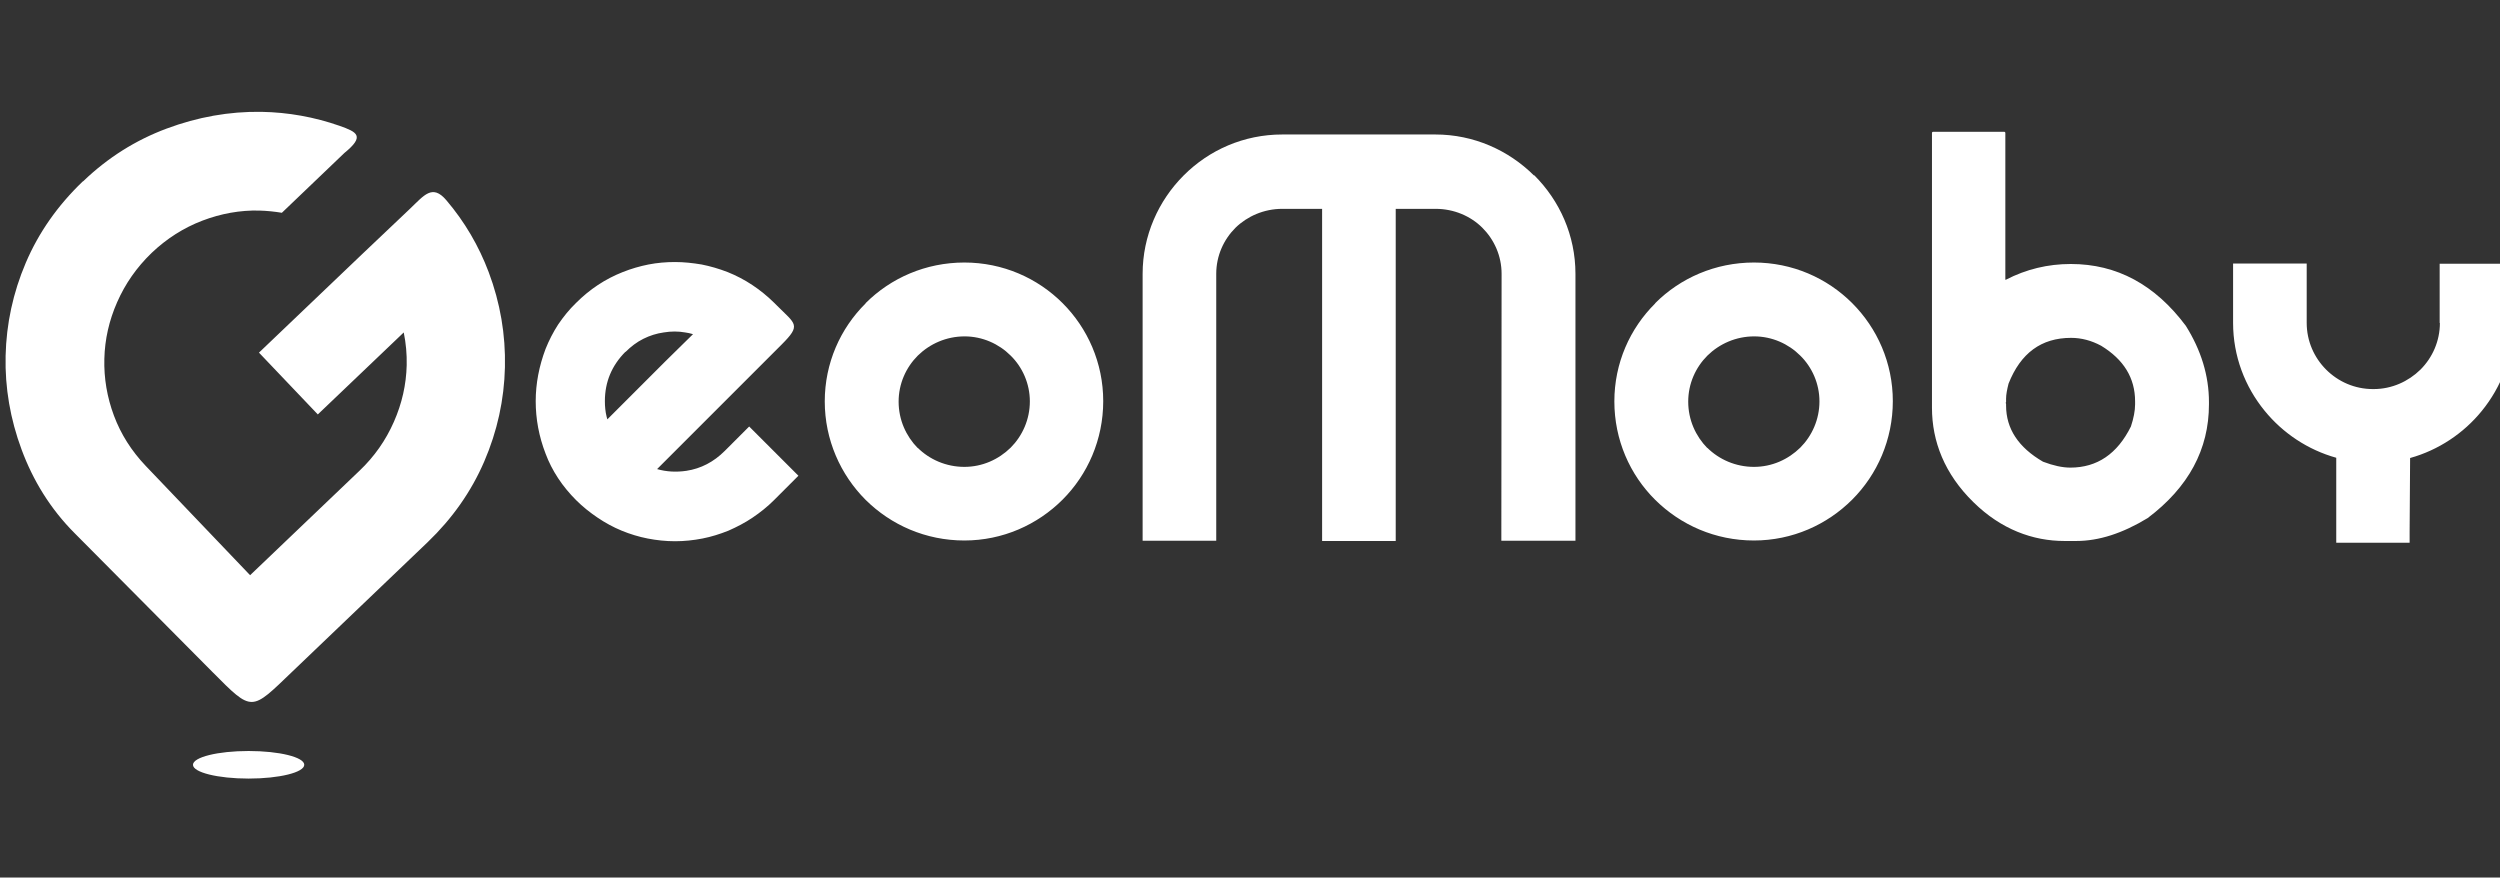
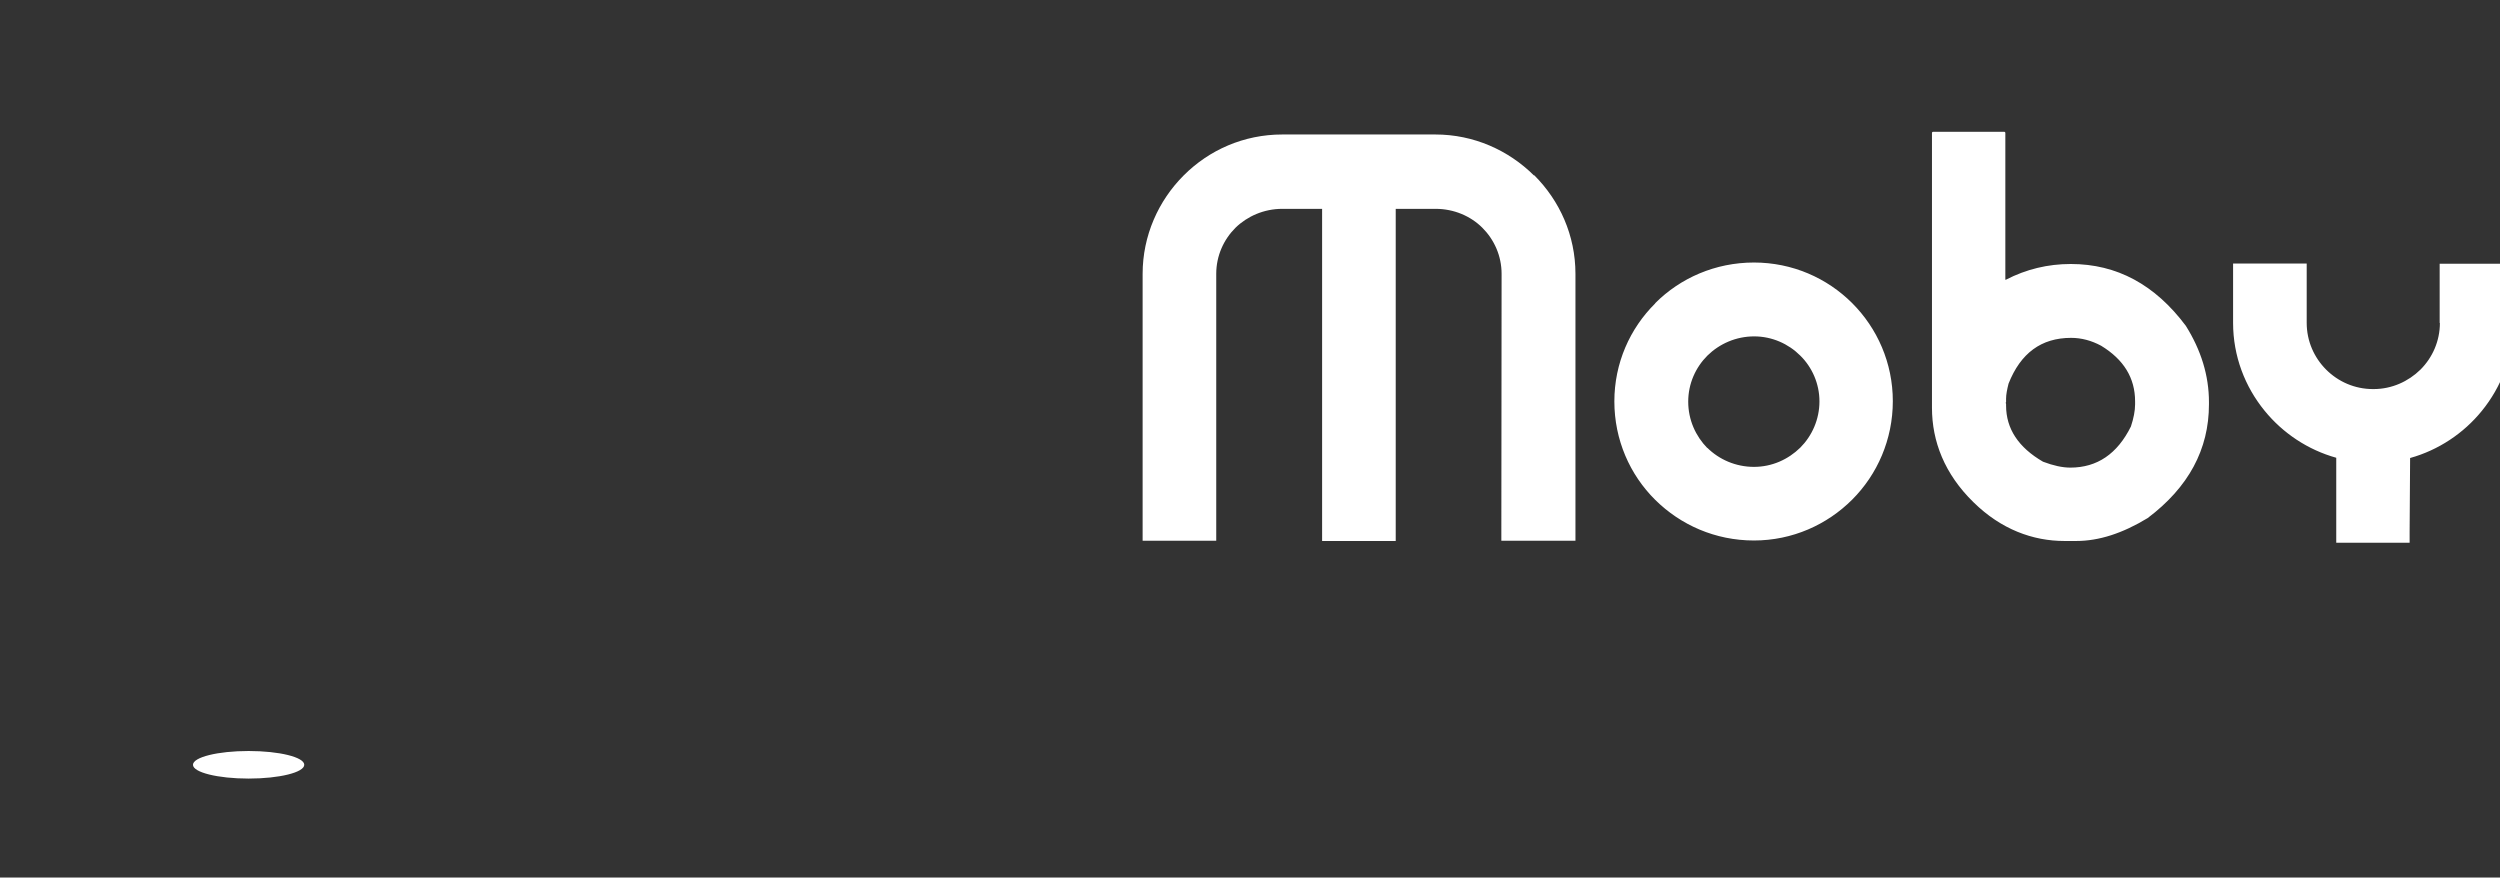
<svg xmlns="http://www.w3.org/2000/svg" height="139" width="396" xml:space="preserve" version="1.1" style="clip-rule:evenodd;fill-rule:evenodd;image-rendering:optimizeQuality;shape-rendering:geometricPrecision;text-rendering:geometricPrecision" viewBox="1727.73 3120.88 396 139" id="svg864">
  <rect x="1727.73" y="3120.88" width="396" height="139" fill="#333333" stroke="none" />
  <defs id="d854">
    <linearGradient id="l0" gradientUnits="userSpaceOnUse" x1="2174.12" y1="2703.91" x2="5736.7" y2="5977.65">
      <stop offset="0" style="stop-color:#157285" id="s840" />
      <stop offset="0.561" style="stop-color:#11515F" id="s842" />
      <stop offset="1" style="stop-color:#0D3038" id="s844" />
    </linearGradient>
    <linearGradient id="l1" gradientUnits="userSpaceOnUse" x1="9930.25" y1="2952.01" x2="8329.42" y2="5120.88">
      <stop offset="0" style="stop-color:#66C4D1" id="s847" />
      <stop offset="0.541" style="stop-color:#34B4C5" id="s849" />
      <stop offset="1" style="stop-color:#02A3B8" id="s851" />
    </linearGradient>
  </defs>
  <g transform="matrix(0.039,0,0,0.039,1661.226,3016.876)" id="Layer_x0020_1" style="fill:#ffffff;fill-opacity:1">
-     <path d="m 2041,3404 c -102,98 -179,208 -231,330 -52,122 -79,248 -82,378 -3,130 19,257 65,381 46,124 116,240 216,340 l 560,564 c 163,164 155,159 324,-3 191,-182 357,-342 549,-525 100,-96 177,-205 230,-328 53,-123 81,-251 84,-383 3,-132 -19,-261 -66,-386 -40,-106 -97,-204 -172,-292 -57,-67 -90,-20 -148,35 l -195,185 -418,399 239,251 349,-333 c 9,44 13,88 12,133 -2,79 -19,155 -52,230 -33,75 -79,141 -140,199 l -444,424 -424,-444 c -58,-61 -101,-129 -129,-204 -28,-75 -41,-152 -39,-231 2,-79 19,-155 52,-230 33,-75 79,-141 140,-200 61,-58 130,-102 206,-131 76,-29 154,-43 232,-41 31,1 61,4 91,9 l 254,-243 c 85,-69 51,-85 -19,-110 -103,-36 -209,-55 -318,-57 -131,-2 -259,21 -385,68 -126,47 -239,118 -339,214 z m 2732,1020 149,149 26,26 -26,26 -73,73 c -27,27 -56,50 -87,71 -31,21 -64,38 -98,53 -35,14 -70,25 -106,32 -36,7 -73,11 -111,11 -38,0 -75,-4 -111,-11 -36,-7 -72,-18 -106,-32 -34,-14 -67,-32 -98,-53 -31,-21 -60,-44 -87,-71 v 0 c -27,-27 -52,-57 -73,-89 -21,-32 -38,-65 -51,-100 -27,-70 -40,-141 -40,-213 0,-72 14,-143 40,-212 14,-35 31,-68 51,-99 21,-31 45,-61 73,-88 v 0 c 55,-55 118,-97 189,-125 35,-14 70,-24 105,-31 v 0 c 36,-7 72,-10 108,-10 36,0 72,4 108,10 35,7 70,17 106,31 70,28 133,70 189,125 v 0 l 11,11 c 76,76 99,78 19,158 l -506,506 c 38,11 78,13 119,7 59,-9 111,-36 156,-81 l 73,-73 26,-26 26,26 z m 448,-526 c 102,-102 244,-165 401,-165 156,0 297,63 399,165 102,102 165,243 165,398 0,156 -63,298 -165,400 -102,102 -243,166 -399,166 -157,0 -298,-63 -401,-165 -102,-102 -166,-244 -166,-400 0,-155 63,-296 166,-398 z m 211,587 c 48,48 116,78 190,78 73,0 139,-30 188,-78 48,-48 78,-115 78,-188 0,-72 -30,-139 -78,-186 -48,-48 -115,-78 -187,-78 -74,0 -141,30 -190,78 -48,48 -78,114 -78,187 0,74 30,140 78,189 z M 4246,4095 c -56,56 -84,123 -84,201 0,22 2,43 7,63 1,4 2,7 3,11 l 46,-46 123,-123 c 13,-13 33,-33 64,-64 22,-22 43,-42 62,-61 l 53,-52 v 0 c -11,-3 -22,-6 -32,-7 -28,-5 -57,-5 -87,0 -29,4 -57,13 -83,26 -26,13 -50,31 -73,54 z" id="p857" style="fill:#ffffff;fill-opacity:1" />
    <path d="m 8428,3898 c 102,-102 244,-165 401,-165 156,0 297,63 399,165 102,102 165,243 165,398 0,156 -63,298 -165,400 -102,102 -243,166 -399,166 -157,0 -298,-63 -401,-165 -103,-102 -166,-244 -166,-400 0,-155 63,-296 166,-398 z m 3186,81 v -55 -186 h 45 209 45 v 186 55 c 0,135 -48,259 -128,357 -74,91 -176,159 -291,191 l -2,300 v 44 h -44 -209 -45 v -45 -300 c -115,-32 -217,-100 -291,-191 -80,-98 -128,-222 -128,-357 v -55 -186 h 45 209 45 v 186 55 c 0,74 30,141 79,190 v 0 c 49,49 116,79 190,79 h 3 c 74,0 141,-31 190,-79 v 0 c 49,-49 79,-116 79,-190 z M 9557,3202 h 288 c 3,0 5,2 5,5 v 596 h 2 c 83,-43 171,-64 264,-64 187,0 342,84 467,251 62,99 94,202 94,310 v 9 c 0,183 -83,337 -249,462 -102,62 -198,93 -290,93 h -48 c -128,0 -257,-47 -369,-157 -118,-115 -169,-248 -169,-384 V 3207 c 0,-3 2,-5 5,-5 z m 296,1085 v 13 c 0,2 -1,2 -2,2 l 2,5 v 7 c 0,94 50,170 150,228 42,16 79,24 111,24 109,0 191,-56 246,-167 11,-33 17,-64 17,-90 v -12 c 0,-95 -46,-170 -138,-226 -39,-21 -80,-32 -122,-32 -121,0 -205,62 -254,186 -6,24 -10,44 -10,61 z M 7937,3379 c 103,103 167,244 167,400 v 1038 46 h -46 -209 -46 v -46 c 0,-355 1,-605 1,-1038 0,-73 -30,-139 -78,-187 v 0 c -48,-48 -116,-77 -190,-77 h -162 v 1303 46 h -46 -207 -46 v -46 -1303 h -162 c -74,0 -142,30 -190,77 -48,48 -78,114 -78,187 v 1038 46 h -46 -207 -46 v -46 -1038 c 0,-155 64,-297 167,-400 103,-103 244,-166 400,-166 h 622 c 156,0 297,64 400,166 z m 702,1106 c 48,48 116,78 190,78 73,0 139,-30 188,-78 48,-48 78,-115 78,-188 0,-72 -30,-139 -78,-186 -48,-48 -115,-78 -187,-78 -74,0 -141,30 -190,78 -48,48 -78,114 -78,187 0,74 30,140 78,189 z" id="p859" style="fill:#ffffff;fill-opacity:1" />
    <ellipse cx="2715" cy="5773" rx="226" ry="56" id="e861" style="fill:#ffffff;fill-opacity:1" />
  </g>
</svg>